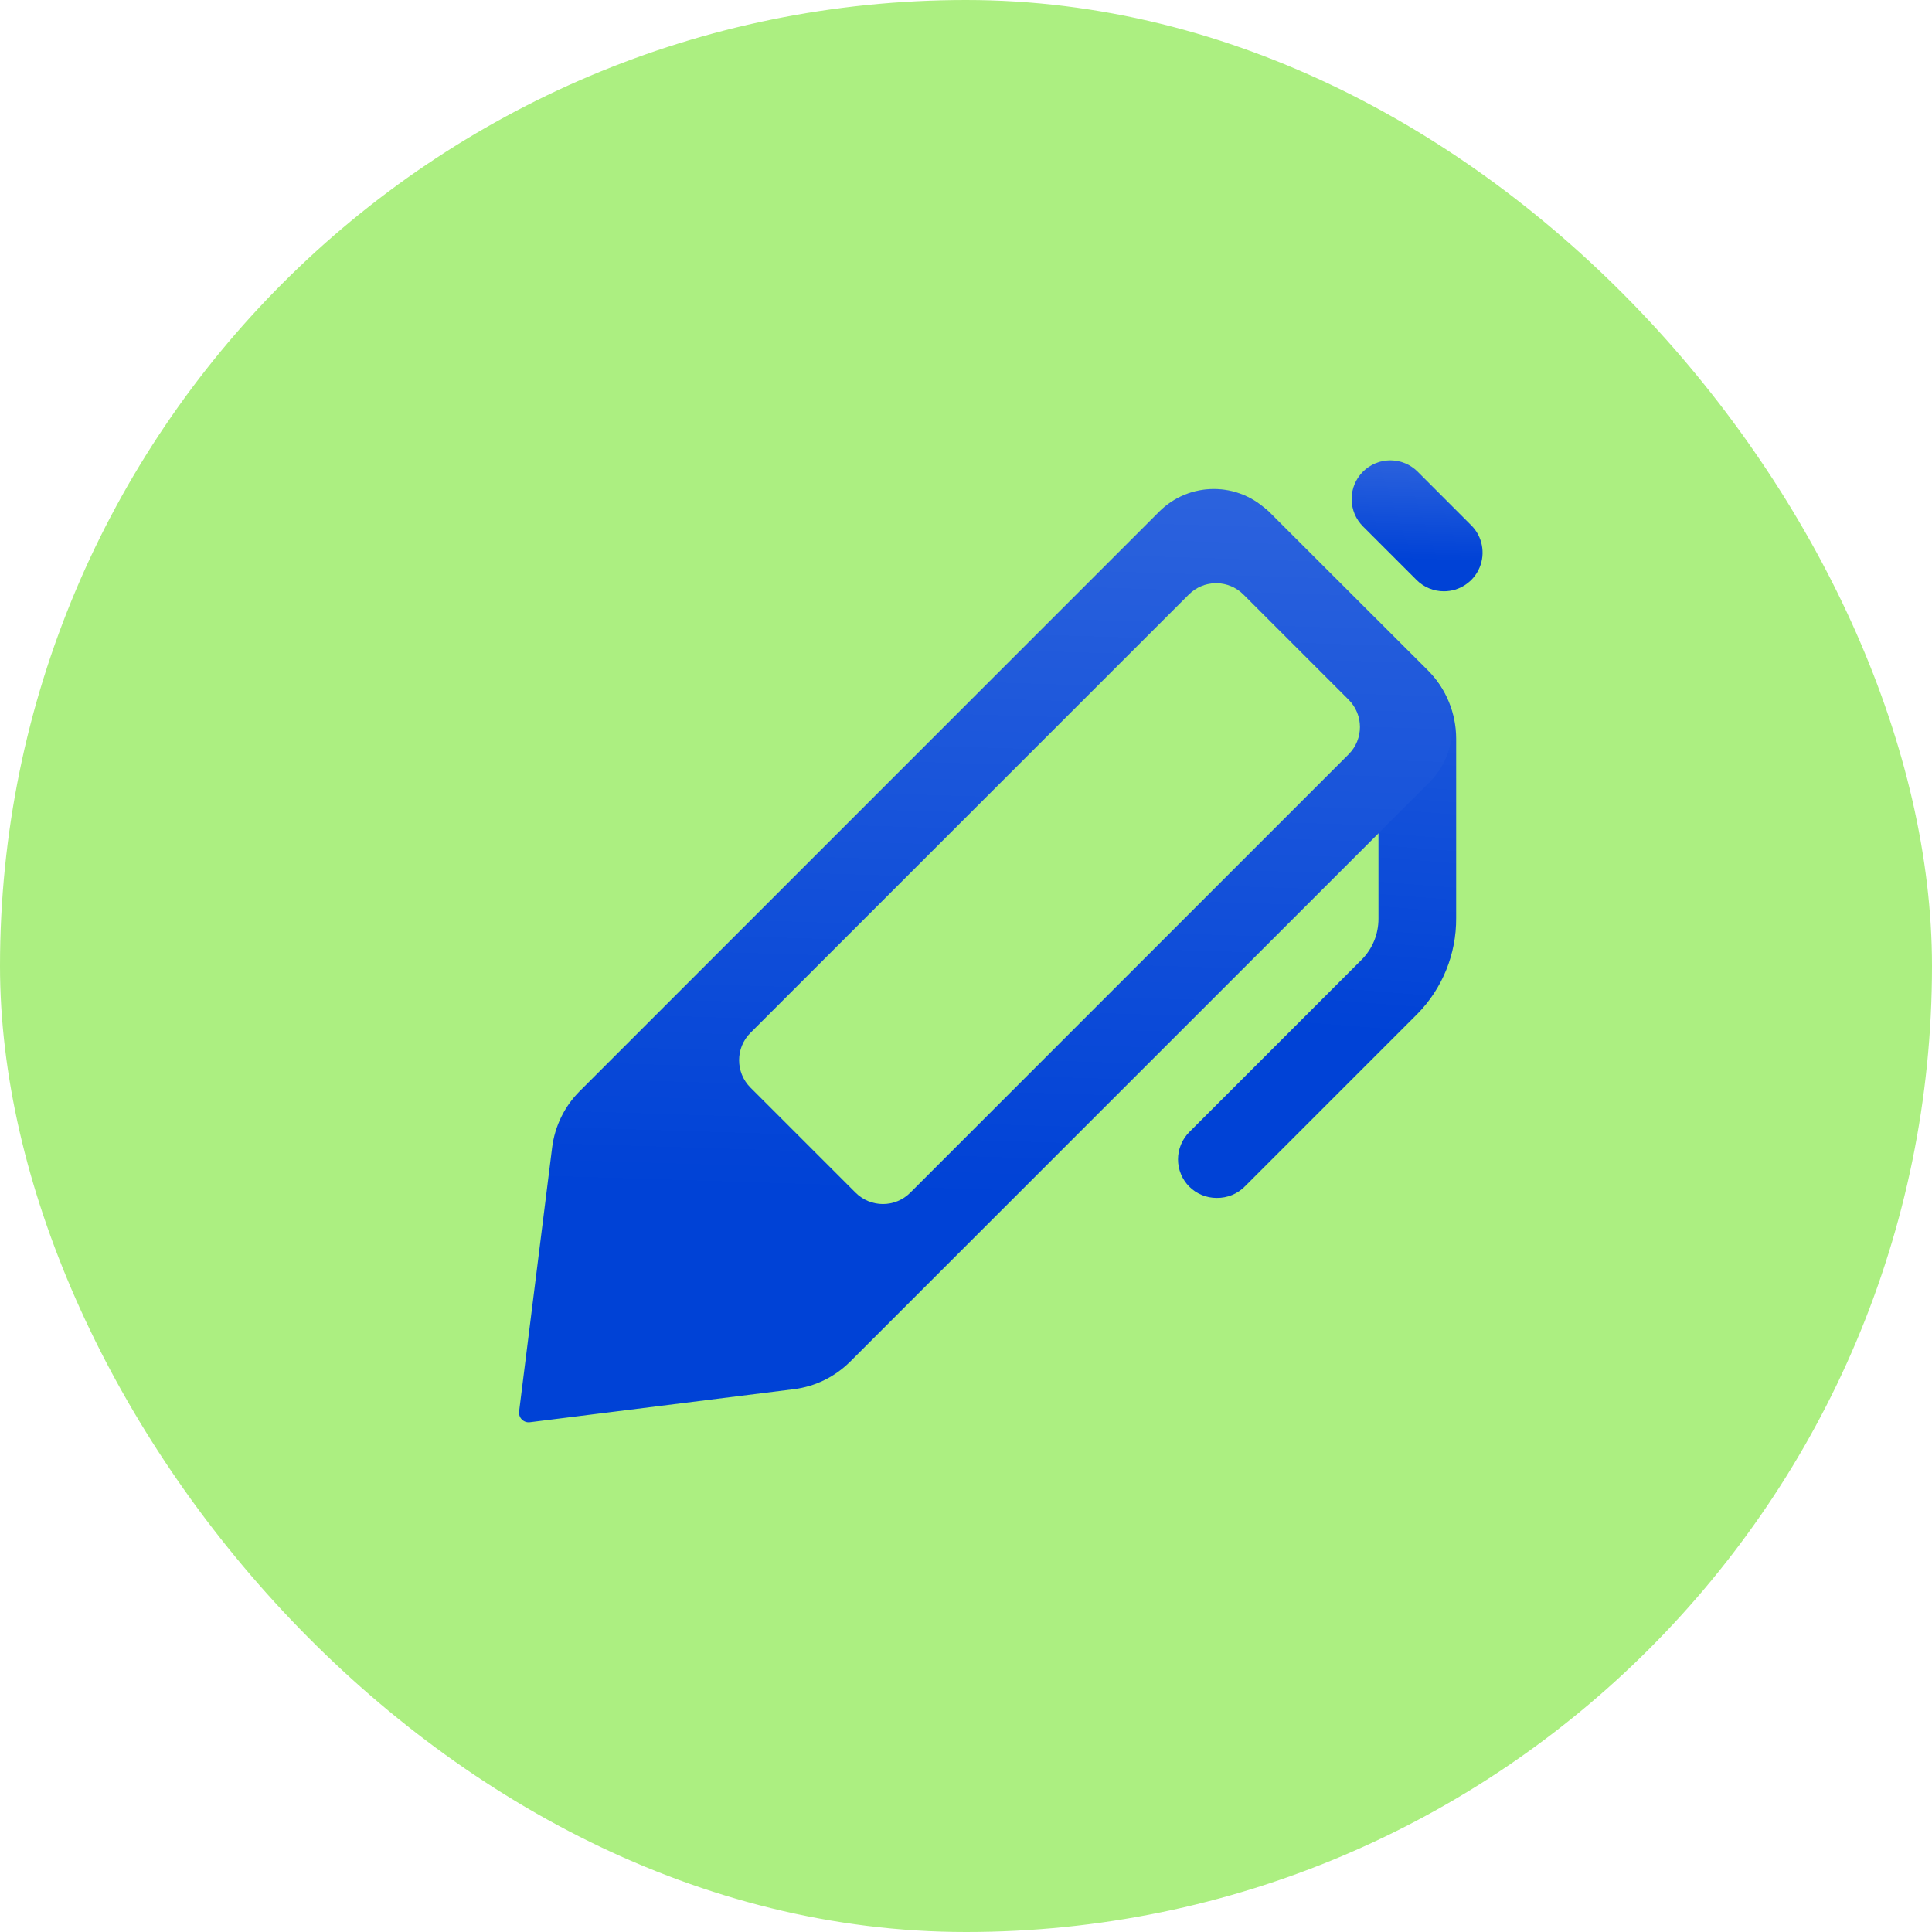
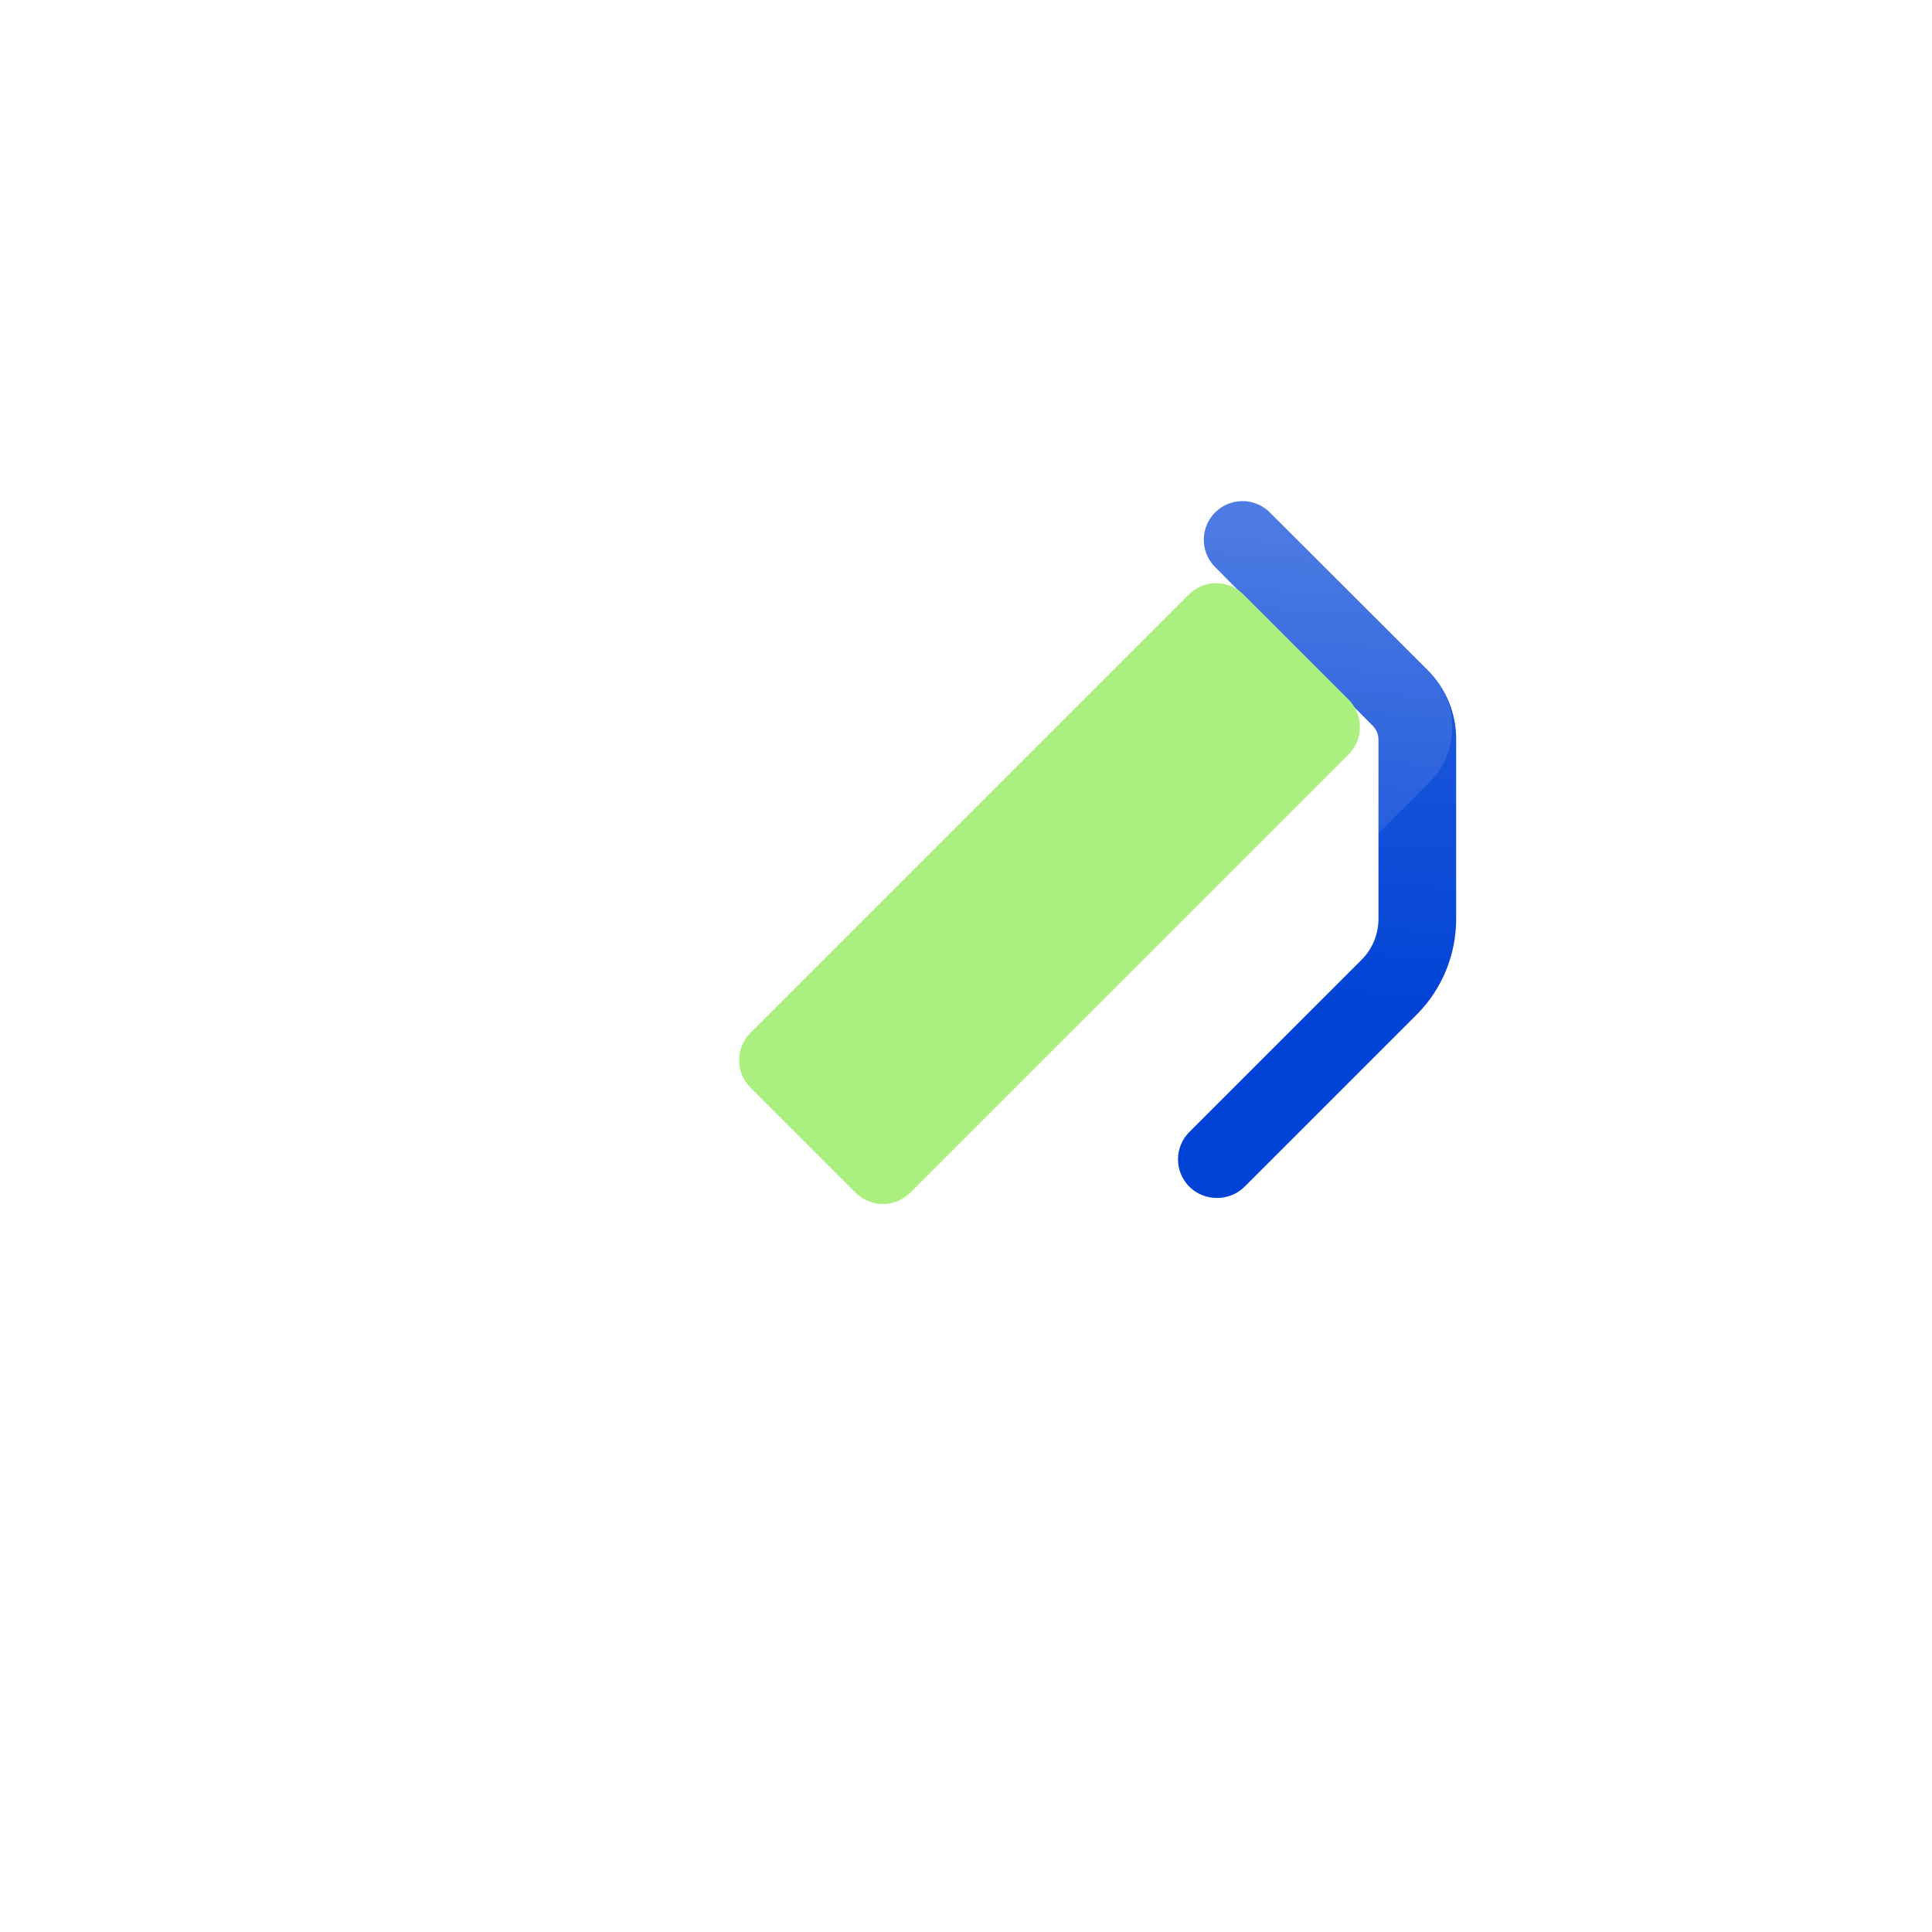
<svg xmlns="http://www.w3.org/2000/svg" width="64" height="64" viewBox="0 0 64 64" fill="none">
-   <rect width="64" height="64" rx="32" fill="#ACEF81" />
  <g filter="url(#filter0_ii_965_27839)">
    <path d="M40.41 39.903C40.072 39.903 39.747 39.769 39.507 39.531C39.388 39.412 39.294 39.271 39.23 39.116C39.165 38.961 39.132 38.794 39.132 38.626C39.132 38.458 39.165 38.291 39.23 38.136C39.294 37.98 39.388 37.839 39.507 37.72L45.216 32.011C45.574 31.651 45.774 31.163 45.773 30.655V24.722C45.773 24.638 45.757 24.554 45.725 24.476C45.694 24.398 45.647 24.327 45.587 24.267L40.32 18.962C40.099 18.719 39.98 18.4 39.987 18.072C39.995 17.743 40.129 17.43 40.36 17.197C40.592 16.964 40.905 16.83 41.233 16.821C41.562 16.812 41.881 16.93 42.125 17.151L47.411 22.43C47.708 22.728 47.944 23.082 48.104 23.47C48.264 23.859 48.346 24.276 48.346 24.696V30.635C48.354 31.819 47.894 32.958 47.066 33.803L41.357 39.512C41.234 39.639 41.087 39.739 40.924 39.806C40.761 39.873 40.586 39.906 40.41 39.903Z" fill="#0042D6" />
    <path d="M40.41 39.903C40.072 39.903 39.747 39.769 39.507 39.531C39.388 39.412 39.294 39.271 39.23 39.116C39.165 38.961 39.132 38.794 39.132 38.626C39.132 38.458 39.165 38.291 39.23 38.136C39.294 37.98 39.388 37.839 39.507 37.72L45.216 32.011C45.574 31.651 45.774 31.163 45.773 30.655V24.722C45.773 24.638 45.757 24.554 45.725 24.476C45.694 24.398 45.647 24.327 45.587 24.267L40.32 18.962C40.099 18.719 39.98 18.4 39.987 18.072C39.995 17.743 40.129 17.43 40.36 17.197C40.592 16.964 40.905 16.83 41.233 16.821C41.562 16.812 41.881 16.93 42.125 17.151L47.411 22.43C47.708 22.728 47.944 23.082 48.104 23.47C48.264 23.859 48.346 24.276 48.346 24.696V30.635C48.354 31.819 47.894 32.958 47.066 33.803L41.357 39.512C41.234 39.639 41.087 39.739 40.924 39.806C40.761 39.873 40.586 39.906 40.41 39.903Z" fill="url(#paint0_linear_965_27839)" fill-opacity="0.19" style="mix-blend-mode:plus-lighter" />
  </g>
  <g filter="url(#filter1_ii_965_27839)">
-     <path d="M47.468 26.13L28.268 45.33C27.765 45.831 27.11 46.151 26.406 46.239L17.662 47.333C17.455 47.359 17.279 47.183 17.305 46.976L18.399 38.233C18.488 37.528 18.807 36.873 19.308 36.37L38.508 17.17C38.746 16.932 39.028 16.743 39.339 16.614C39.65 16.485 39.983 16.419 40.319 16.419C40.656 16.419 40.989 16.485 41.3 16.614C41.611 16.743 41.893 16.932 42.131 17.17L47.468 22.508C47.706 22.745 47.895 23.028 48.024 23.338C48.153 23.649 48.219 23.983 48.219 24.319C48.219 24.655 48.153 24.988 48.024 25.299C47.895 25.61 47.706 25.892 47.468 26.13Z" fill="#0042D6" />
    <path d="M47.468 26.13L28.268 45.33C27.765 45.831 27.11 46.151 26.406 46.239L17.662 47.333C17.455 47.359 17.279 47.183 17.305 46.976L18.399 38.233C18.488 37.528 18.807 36.873 19.308 36.37L38.508 17.17C38.746 16.932 39.028 16.743 39.339 16.614C39.65 16.485 39.983 16.419 40.319 16.419C40.656 16.419 40.989 16.485 41.3 16.614C41.611 16.743 41.893 16.932 42.131 17.17L47.468 22.508C47.706 22.745 47.895 23.028 48.024 23.338C48.153 23.649 48.219 23.983 48.219 24.319C48.219 24.655 48.153 24.988 48.024 25.299C47.895 25.61 47.706 25.892 47.468 26.13Z" fill="url(#paint1_linear_965_27839)" fill-opacity="0.19" style="mix-blend-mode:plus-lighter" />
  </g>
  <g filter="url(#filter2_ii_965_27839)">
-     <path d="M39.454 19.948L24.931 34.47C24.432 34.97 24.432 35.781 24.931 36.281L28.416 39.765C28.916 40.265 29.727 40.265 30.226 39.765L44.749 25.243C45.249 24.743 45.249 23.933 44.749 23.433L41.264 19.948C40.764 19.448 39.954 19.448 39.454 19.948Z" fill="#0042D6" />
    <path d="M39.454 19.948L24.931 34.47C24.432 34.97 24.432 35.781 24.931 36.281L28.416 39.765C28.916 40.265 29.727 40.265 30.226 39.765L44.749 25.243C45.249 24.743 45.249 23.933 44.749 23.433L41.264 19.948C40.764 19.448 39.954 19.448 39.454 19.948Z" fill="#ACEF81" />
  </g>
  <g filter="url(#filter3_ii_965_27839)">
-     <path d="M47.941 19.807C47.602 19.807 47.278 19.674 47.038 19.436L45.259 17.657C45.019 17.416 44.884 17.091 44.884 16.751C44.884 16.411 45.019 16.086 45.259 15.845C45.499 15.605 45.825 15.47 46.165 15.47C46.504 15.47 46.83 15.605 47.07 15.845L48.849 17.625C49.028 17.804 49.149 18.032 49.197 18.28C49.246 18.529 49.22 18.786 49.123 19.019C49.026 19.253 48.862 19.452 48.651 19.592C48.441 19.733 48.193 19.807 47.941 19.807Z" fill="#0042D6" />
-     <path d="M47.941 19.807C47.602 19.807 47.278 19.674 47.038 19.436L45.259 17.657C45.019 17.416 44.884 17.091 44.884 16.751C44.884 16.411 45.019 16.086 45.259 15.845C45.499 15.605 45.825 15.47 46.165 15.47C46.504 15.47 46.83 15.605 47.07 15.845L48.849 17.625C49.028 17.804 49.149 18.032 49.197 18.28C49.246 18.529 49.22 18.786 49.123 19.019C49.026 19.253 48.862 19.452 48.651 19.592C48.441 19.733 48.193 19.807 47.941 19.807Z" fill="url(#paint2_linear_965_27839)" fill-opacity="0.19" style="mix-blend-mode:plus-lighter" />
-   </g>
+     </g>
  <defs>
    <filter id="filter0_ii_965_27839" x="38.748" y="15.944" width="9.871" height="24.616" filterUnits="userSpaceOnUse" color-interpolation-filters="sRGB">
      <feFlood flood-opacity="0" result="BackgroundImageFix" />
      <feBlend mode="normal" in="SourceGraphic" in2="BackgroundImageFix" result="shape" />
      <feColorMatrix in="SourceAlpha" type="matrix" values="0 0 0 0 0 0 0 0 0 0 0 0 0 0 0 0 0 0 127 0" result="hardAlpha" />
      <feOffset dx="0.274" dy="0.657" />
      <feGaussianBlur stdDeviation="0.334" />
      <feComposite in2="hardAlpha" operator="arithmetic" k2="-1" k3="1" />
      <feColorMatrix type="matrix" values="0 0 0 0 1 0 0 0 0 1 0 0 0 0 1 0 0 0 0.5 0" />
      <feBlend mode="plus-lighter" in2="shape" result="effect1_innerShadow_965_27839" />
      <feColorMatrix in="SourceAlpha" type="matrix" values="0 0 0 0 0 0 0 0 0 0 0 0 0 0 0 0 0 0 127 0" result="hardAlpha" />
      <feOffset dx="-0.383" dy="-0.877" />
      <feGaussianBlur stdDeviation="0.441" />
      <feComposite in2="hardAlpha" operator="arithmetic" k2="-1" k3="1" />
      <feColorMatrix type="matrix" values="0 0 0 0 0 0 0 0 0 0 0 0 0 0 0 0 0 0 0.34 0" />
      <feBlend mode="normal" in2="effect1_innerShadow_965_27839" result="effect2_innerShadow_965_27839" />
    </filter>
    <filter id="filter1_ii_965_27839" x="16.919" y="15.543" width="31.573" height="32.45" filterUnits="userSpaceOnUse" color-interpolation-filters="sRGB">
      <feFlood flood-opacity="0" result="BackgroundImageFix" />
      <feBlend mode="normal" in="SourceGraphic" in2="BackgroundImageFix" result="shape" />
      <feColorMatrix in="SourceAlpha" type="matrix" values="0 0 0 0 0 0 0 0 0 0 0 0 0 0 0 0 0 0 127 0" result="hardAlpha" />
      <feOffset dx="0.274" dy="0.657" />
      <feGaussianBlur stdDeviation="0.334" />
      <feComposite in2="hardAlpha" operator="arithmetic" k2="-1" k3="1" />
      <feColorMatrix type="matrix" values="0 0 0 0 1 0 0 0 0 1 0 0 0 0 1 0 0 0 0.5 0" />
      <feBlend mode="plus-lighter" in2="shape" result="effect1_innerShadow_965_27839" />
      <feColorMatrix in="SourceAlpha" type="matrix" values="0 0 0 0 0 0 0 0 0 0 0 0 0 0 0 0 0 0 127 0" result="hardAlpha" />
      <feOffset dx="-0.383" dy="-0.877" />
      <feGaussianBlur stdDeviation="0.441" />
      <feComposite in2="hardAlpha" operator="arithmetic" k2="-1" k3="1" />
      <feColorMatrix type="matrix" values="0 0 0 0 0 0 0 0 0 0 0 0 0 0 0 0 0 0 0.34 0" />
      <feBlend mode="normal" in2="effect1_innerShadow_965_27839" result="effect2_innerShadow_965_27839" />
    </filter>
    <filter id="filter2_ii_965_27839" x="24.301" y="18.989" width="21.006" height="21.48" filterUnits="userSpaceOnUse" color-interpolation-filters="sRGB">
      <feFlood flood-opacity="0" result="BackgroundImageFix" />
      <feBlend mode="normal" in="SourceGraphic" in2="BackgroundImageFix" result="shape" />
      <feColorMatrix in="SourceAlpha" type="matrix" values="0 0 0 0 0 0 0 0 0 0 0 0 0 0 0 0 0 0 127 0" result="hardAlpha" />
      <feOffset dx="0.183" dy="0.329" />
      <feGaussianBlur stdDeviation="0.223" />
      <feComposite in2="hardAlpha" operator="arithmetic" k2="-1" k3="1" />
      <feColorMatrix type="matrix" values="0 0 0 0 1 0 0 0 0 1 0 0 0 0 1 0 0 0 0.5 0" />
      <feBlend mode="plus-lighter" in2="shape" result="effect1_innerShadow_965_27839" />
      <feColorMatrix in="SourceAlpha" type="matrix" values="0 0 0 0 0 0 0 0 0 0 0 0 0 0 0 0 0 0 127 0" result="hardAlpha" />
      <feOffset dx="-0.256" dy="-0.584" />
      <feGaussianBlur stdDeviation="0.294" />
      <feComposite in2="hardAlpha" operator="arithmetic" k2="-1" k3="1" />
      <feColorMatrix type="matrix" values="0 0 0 0 0 0 0 0 0 0 0 0 0 0 0 0 0 0 0.34 0" />
      <feBlend mode="normal" in2="effect1_innerShadow_965_27839" result="effect2_innerShadow_965_27839" />
    </filter>
    <filter id="filter3_ii_965_27839" x="44.5" y="14.594" width="4.995" height="5.871" filterUnits="userSpaceOnUse" color-interpolation-filters="sRGB">
      <feFlood flood-opacity="0" result="BackgroundImageFix" />
      <feBlend mode="normal" in="SourceGraphic" in2="BackgroundImageFix" result="shape" />
      <feColorMatrix in="SourceAlpha" type="matrix" values="0 0 0 0 0 0 0 0 0 0 0 0 0 0 0 0 0 0 127 0" result="hardAlpha" />
      <feOffset dx="0.274" dy="0.657" />
      <feGaussianBlur stdDeviation="0.334" />
      <feComposite in2="hardAlpha" operator="arithmetic" k2="-1" k3="1" />
      <feColorMatrix type="matrix" values="0 0 0 0 1 0 0 0 0 1 0 0 0 0 1 0 0 0 0.5 0" />
      <feBlend mode="plus-lighter" in2="shape" result="effect1_innerShadow_965_27839" />
      <feColorMatrix in="SourceAlpha" type="matrix" values="0 0 0 0 0 0 0 0 0 0 0 0 0 0 0 0 0 0 127 0" result="hardAlpha" />
      <feOffset dx="-0.383" dy="-0.877" />
      <feGaussianBlur stdDeviation="0.441" />
      <feComposite in2="hardAlpha" operator="arithmetic" k2="-1" k3="1" />
      <feColorMatrix type="matrix" values="0 0 0 0 0 0 0 0 0 0 0 0 0 0 0 0 0 0 0.34 0" />
      <feBlend mode="normal" in2="effect1_innerShadow_965_27839" result="effect2_innerShadow_965_27839" />
    </filter>
    <linearGradient id="paint0_linear_965_27839" x1="42.469" y1="34.221" x2="43.996" y2="14.756" gradientUnits="userSpaceOnUse">
      <stop stop-color="white" stop-opacity="0" />
      <stop offset="1" stop-color="white" />
    </linearGradient>
    <linearGradient id="paint1_linear_965_27839" x1="28.47" y1="39.762" x2="29.292" y2="13.514" gradientUnits="userSpaceOnUse">
      <stop stop-color="white" stop-opacity="0" />
      <stop offset="1" stop-color="white" />
    </linearGradient>
    <linearGradient id="paint2_linear_965_27839" x1="46.455" y1="18.74" x2="46.57" y2="15.064" gradientUnits="userSpaceOnUse">
      <stop stop-color="white" stop-opacity="0" />
      <stop offset="1" stop-color="white" />
    </linearGradient>
  </defs>
</svg>